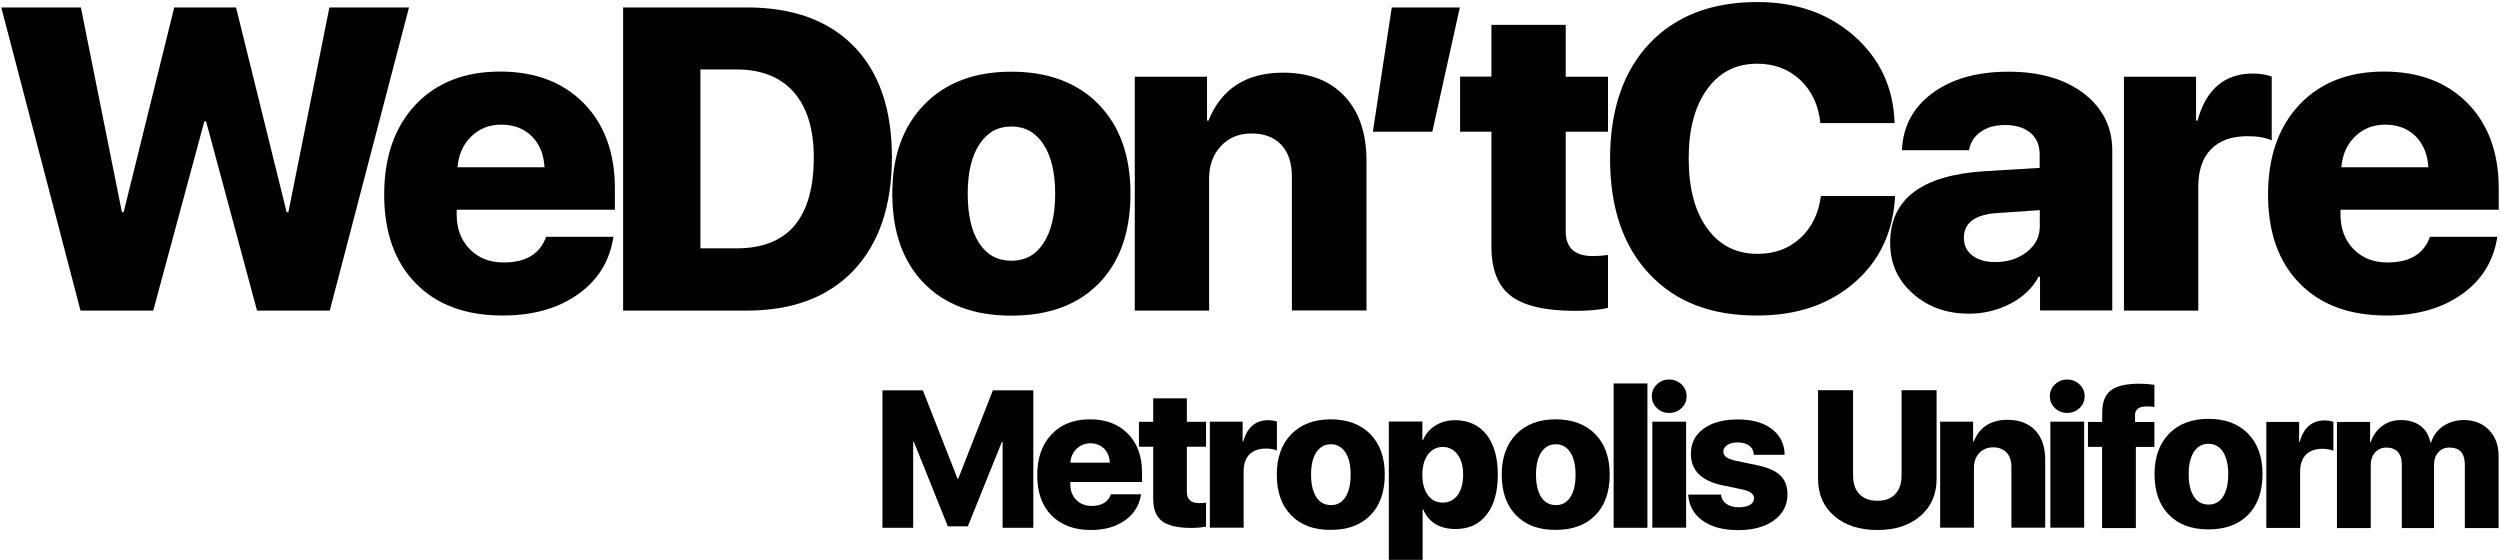
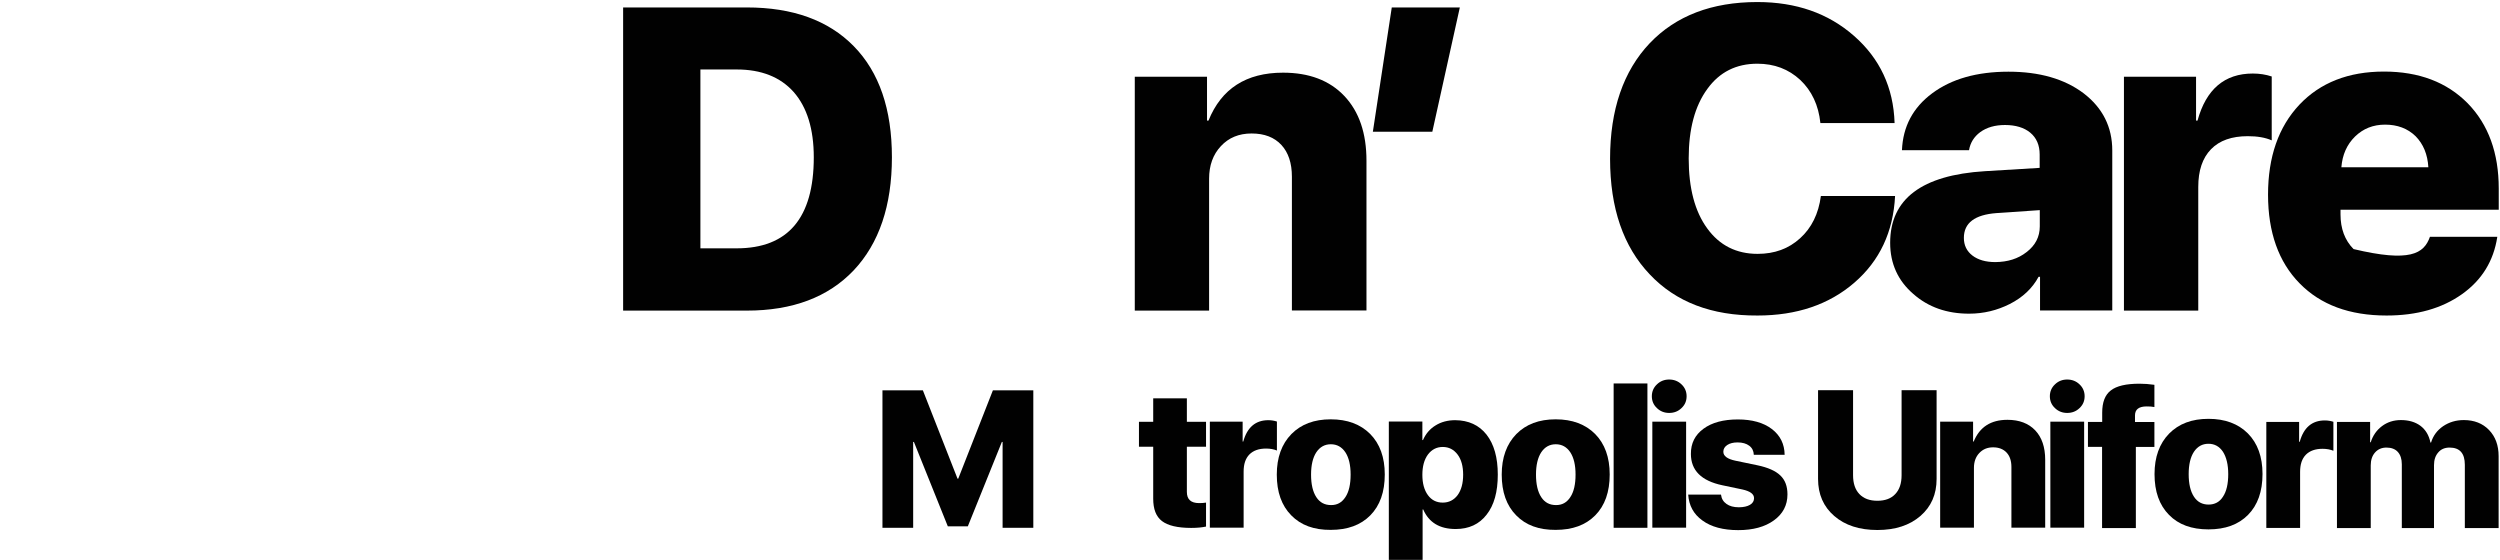
<svg xmlns="http://www.w3.org/2000/svg" width="986" height="221" viewBox="0 0 986 221" fill="none">
-   <path d="M60.438 122.505H31.755L0.504 2.937H31.9L48.083 83.699H48.761L68.723 2.937H93.093L113.055 83.699H113.733L129.916 2.937H161.312L130.061 122.505H101.378L81.272 47.848H80.593L60.438 122.505Z" fill="#010101" />
-   <path d="M241.933 93.485C240.48 102.932 235.877 110.442 228.028 116.013C220.131 121.633 210.198 124.443 198.279 124.443C183.696 124.443 172.261 120.228 163.976 111.75C155.691 103.32 151.525 91.644 151.525 76.771C151.525 61.897 155.643 50.076 163.88 41.307C172.116 32.587 183.26 28.226 197.262 28.226C211.022 28.226 222.02 32.393 230.257 40.726C238.445 49.107 242.515 60.347 242.515 74.348V82.73H180.11V84.571C180.11 90.191 181.806 94.745 185.246 98.233C188.686 101.77 193.144 103.514 198.667 103.514C207.437 103.514 213.008 100.122 215.383 93.388H241.933V93.485ZM185.828 53.855C182.63 57.004 180.837 61.025 180.45 65.967H214.753C214.462 60.88 212.815 56.81 209.714 53.71C206.564 50.657 202.543 49.156 197.698 49.156C192.998 49.156 189.025 50.706 185.828 53.855Z" fill="#010101" />
  <path d="M294.551 2.937C312.671 2.937 326.722 8.024 336.703 18.198C346.781 28.469 351.771 43.1 351.771 62.043C351.771 81.082 346.732 95.956 336.703 106.614C326.625 117.224 312.575 122.505 294.551 122.505H245.761V2.937H294.551ZM276.188 97.942H290.53C310.782 97.942 320.957 85.976 320.957 62.043C320.957 50.9 318.292 42.276 313.011 36.269C307.73 30.358 300.22 27.403 290.578 27.403H276.237V97.942H276.188Z" fill="#010101" />
-   <path d="M364.514 111.798C356.132 103.272 351.917 91.499 351.917 76.335C351.917 61.461 356.18 49.737 364.659 41.114C373.041 32.538 384.475 28.275 398.865 28.275C413.352 28.275 424.786 32.538 433.168 41.017C441.598 49.592 445.862 61.364 445.862 76.335C445.862 91.547 441.647 103.369 433.265 111.895C424.98 120.277 413.497 124.492 398.865 124.492C384.281 124.492 372.799 120.228 364.514 111.798ZM411.511 95.956C414.612 91.305 416.162 84.765 416.162 76.335C416.162 68.099 414.612 61.607 411.511 56.859C408.41 52.208 404.243 49.883 398.914 49.883C393.536 49.883 389.369 52.208 386.316 56.859C383.216 61.558 381.665 68.05 381.665 76.335C381.665 84.765 383.167 91.353 386.22 95.956C389.272 100.559 393.487 102.836 398.914 102.836C404.292 102.836 408.507 100.559 411.511 95.956Z" fill="#010101" />
  <path d="M447.558 30.261H476.047V47.557H476.628C481.715 34.961 491.502 28.662 506.037 28.662C516.309 28.662 524.4 31.715 530.214 37.867C536.028 44.02 538.935 52.498 538.935 63.399V122.457H509.526V69.697C509.526 64.32 508.121 60.153 505.408 57.198C502.597 54.146 498.673 52.644 493.634 52.644C488.644 52.644 484.622 54.291 481.521 57.634C478.421 60.928 476.87 65.24 476.87 70.472V122.505H447.558V30.261Z" fill="#010101" />
  <path d="M541.455 51.966L548.916 2.937H575.758L564.905 51.966H541.455Z" fill="#010101" />
-   <path d="M617.522 9.865V30.261H634.189V51.966H617.522V91.305C617.522 97.749 621.108 100.995 628.23 100.995C630.265 100.995 632.251 100.849 634.189 100.559V121.439C630.798 122.215 626.534 122.602 621.253 122.602C609.431 122.602 600.952 120.616 595.817 116.643C590.729 112.719 588.21 106.227 588.21 97.167V51.917H575.855V30.213H588.21V9.816H617.522V9.865Z" fill="#010101" />
  <path d="M650.663 108.213C640.246 97.264 635.013 82.1 635.013 62.624C635.013 43.245 640.246 28.033 650.663 17.035C660.983 6.231 675.13 0.805 693.105 0.805C708.367 0.805 721.013 5.214 731.139 14.08C741.411 23.043 746.789 34.525 747.225 48.526H717.961C717.234 41.501 714.569 35.833 710.015 31.521C705.412 27.258 699.792 25.126 693.105 25.126C684.772 25.126 678.183 28.42 673.386 35.057C668.444 41.792 666.022 50.948 666.022 62.479C666.022 74.203 668.444 83.408 673.338 90.094C678.183 96.78 684.82 100.123 693.202 100.123C699.889 100.123 705.46 98.088 709.966 93.97C714.472 89.9 717.234 84.329 718.154 77.304H747.419C746.692 91.45 741.362 102.836 731.333 111.508C721.352 120.131 708.61 124.443 693.154 124.443C675.082 124.54 660.934 119.114 650.663 108.213Z" fill="#010101" />
  <path d="M754.589 115.916C748.533 110.684 745.48 103.95 745.48 95.762C745.48 78.466 757.932 69.068 782.836 67.517L804.445 66.209V60.928C804.445 57.246 803.185 54.34 800.714 52.305C798.292 50.319 794.949 49.301 790.782 49.301C786.857 49.301 783.611 50.222 780.995 52.111C778.524 53.952 777.07 56.326 776.586 59.233H750.132C750.519 49.883 754.492 42.422 762.051 36.802C769.657 31.133 779.687 28.275 792.138 28.275C804.396 28.275 814.28 31.133 821.79 36.802C829.3 42.567 833.079 50.076 833.079 59.33V122.457H804.59V109.182H804.009C801.586 113.688 797.807 117.273 792.671 119.889C787.681 122.408 782.351 123.716 776.586 123.716C767.865 123.716 760.5 121.149 754.589 115.916ZM799.261 99.444C802.749 96.78 804.493 93.388 804.493 89.27V82.875L787.487 84.038C778.863 84.668 774.551 87.914 774.551 93.824C774.551 96.731 775.665 99.057 777.942 100.801C780.171 102.496 783.175 103.369 786.954 103.369C791.848 103.32 795.918 102.06 799.261 99.444Z" fill="#010101" />
  <path d="M837.633 30.261H866.122V47.557H866.704C870.095 35.203 877.363 29.002 888.506 29.002C891.171 29.002 893.642 29.389 895.968 30.164V55.357C893.448 54.243 890.299 53.71 886.52 53.71C880.221 53.71 875.376 55.405 872.033 58.845C868.642 62.333 866.994 67.275 866.994 73.767V122.505H837.682V30.261H837.633Z" fill="#010101" />
-   <path d="M984.923 93.485C983.469 102.932 978.867 110.442 971.018 116.013C963.12 121.633 953.188 124.443 941.269 124.443C926.685 124.443 915.251 120.228 906.966 111.75C898.681 103.32 894.514 91.644 894.514 76.771C894.514 61.897 898.632 50.076 906.869 41.307C915.106 32.587 926.249 28.226 940.251 28.226C954.011 28.226 965.01 32.393 973.246 40.726C981.434 49.107 985.504 60.347 985.504 74.348V82.73H923.1V84.571C923.1 90.191 924.796 94.745 928.236 98.233C931.676 101.77 936.133 103.514 941.657 103.514C950.426 103.514 955.998 100.122 958.372 93.388H984.923V93.485ZM928.817 53.855C925.619 57.004 923.827 61.025 923.439 65.967H957.742C957.451 60.88 955.756 56.81 952.703 53.71C949.554 50.657 945.533 49.156 940.688 49.156C935.988 49.156 932.063 50.706 928.817 53.855Z" fill="#010101" />
+   <path d="M984.923 93.485C983.469 102.932 978.867 110.442 971.018 116.013C963.12 121.633 953.188 124.443 941.269 124.443C926.685 124.443 915.251 120.228 906.966 111.75C898.681 103.32 894.514 91.644 894.514 76.771C894.514 61.897 898.632 50.076 906.869 41.307C915.106 32.587 926.249 28.226 940.251 28.226C954.011 28.226 965.01 32.393 973.246 40.726C981.434 49.107 985.504 60.347 985.504 74.348V82.73H923.1V84.571C923.1 90.191 924.796 94.745 928.236 98.233C950.426 103.514 955.998 100.122 958.372 93.388H984.923V93.485ZM928.817 53.855C925.619 57.004 923.827 61.025 923.439 65.967H957.742C957.451 60.88 955.756 56.81 952.703 53.71C949.554 50.657 945.533 49.156 940.688 49.156C935.988 49.156 932.063 50.706 928.817 53.855Z" fill="#010101" />
  <path d="M407.538 208.16H395.425V174.296H395.134L381.713 207.579H373.816L360.444 174.296H360.153V208.16H348.04V153.948H363.981L377.644 188.781H377.934L391.597 153.948H407.538V208.16Z" fill="#010101" />
-   <path d="M450.029 194.983C449.399 199.246 447.267 202.686 443.73 205.205C440.145 207.773 435.639 209.033 430.261 209.033C423.672 209.033 418.487 207.095 414.708 203.267C410.929 199.44 409.088 194.159 409.088 187.425C409.088 180.691 410.929 175.313 414.708 171.34C418.439 167.368 423.478 165.381 429.873 165.381C436.123 165.381 441.114 167.271 444.844 171.05C448.575 174.877 450.416 179.964 450.416 186.311V190.09H422.121V190.913C422.121 193.481 422.896 195.516 424.447 197.114C425.997 198.713 428.032 199.537 430.551 199.537C434.524 199.537 437.044 197.986 438.158 194.934H450.029V194.983ZM424.592 177.009C423.139 178.414 422.315 180.255 422.17 182.483H437.722C437.577 180.158 436.85 178.317 435.445 176.912C434.04 175.555 432.199 174.829 430.019 174.829C427.838 174.877 426.046 175.604 424.592 177.009Z" fill="#010101" />
  <path d="M468.101 157.097V166.35H475.659V176.185H468.101V194.014C468.101 196.969 469.699 198.423 472.946 198.423C473.866 198.423 474.787 198.374 475.659 198.229V207.676C474.108 208.015 472.17 208.209 469.796 208.209C464.418 208.209 460.591 207.288 458.265 205.496C455.939 203.703 454.825 200.796 454.825 196.678V176.185H449.205V166.35H454.825V157.097H468.101Z" fill="#010101" />
  <path d="M477.161 166.302H490.097V174.15H490.339C491.89 168.53 495.185 165.72 500.223 165.72C501.435 165.72 502.549 165.914 503.615 166.253V177.687C502.452 177.203 501.047 176.912 499.351 176.912C496.493 176.912 494.312 177.687 492.762 179.237C491.212 180.836 490.485 183.065 490.485 186.02V208.112H477.161V166.302Z" fill="#010101" />
  <path d="M509.284 203.267C505.456 199.391 503.566 194.062 503.566 187.183C503.566 180.449 505.504 175.119 509.332 171.195C513.16 167.319 518.295 165.381 524.836 165.381C531.377 165.381 536.561 167.319 540.389 171.147C544.216 175.022 546.154 180.352 546.154 187.134C546.154 194.014 544.265 199.391 540.437 203.267C536.658 207.095 531.474 208.984 524.836 208.984C518.247 209.032 513.063 207.143 509.284 203.267ZM530.602 196.097C532.007 194.014 532.685 191.01 532.685 187.183C532.685 183.452 532.007 180.497 530.602 178.365C529.197 176.282 527.307 175.216 524.885 175.216C522.462 175.216 520.573 176.282 519.167 178.365C517.762 180.497 517.084 183.452 517.084 187.183C517.084 191.01 517.762 193.965 519.167 196.097C520.524 198.18 522.462 199.198 524.933 199.198C527.356 199.246 529.245 198.18 530.602 196.097Z" fill="#010101" />
  <path d="M586.272 171.389C589.227 175.168 590.729 180.4 590.729 187.183C590.729 193.965 589.276 199.246 586.32 202.977C583.413 206.755 579.343 208.645 574.111 208.645C567.812 208.645 563.549 206.077 561.32 200.942H561.078V220.805H547.754V166.253H560.981V173.569H561.223C562.289 171.098 563.936 169.16 566.165 167.804C568.394 166.399 571.01 165.72 573.965 165.72C579.198 165.769 583.316 167.658 586.272 171.389ZM574.886 195.273C576.34 193.287 577.066 190.574 577.066 187.231C577.066 183.888 576.34 181.224 574.886 179.286C573.384 177.299 571.446 176.282 569.023 176.282C566.601 176.282 564.663 177.299 563.161 179.286C561.707 181.272 560.981 183.937 560.981 187.28C560.981 190.622 561.707 193.287 563.161 195.273C564.614 197.26 566.552 198.229 569.023 198.229C571.446 198.229 573.432 197.211 574.886 195.273Z" fill="#010101" />
  <path d="M597.996 203.267C594.169 199.391 592.279 194.062 592.279 187.183C592.279 180.449 594.217 175.119 598.045 171.195C601.873 167.319 607.008 165.381 613.549 165.381C620.09 165.381 625.274 167.319 629.102 171.147C632.929 175.022 634.867 180.352 634.867 187.134C634.867 194.014 632.978 199.391 629.15 203.267C625.371 207.095 620.187 208.984 613.549 208.984C606.96 209.032 601.776 207.143 597.996 203.267ZM619.315 196.097C620.72 194.014 621.398 191.01 621.398 187.183C621.398 183.452 620.72 180.497 619.315 178.365C617.91 176.282 616.02 175.216 613.598 175.216C611.175 175.216 609.285 176.282 607.88 178.365C606.475 180.497 605.797 183.452 605.797 187.183C605.797 191.01 606.475 193.965 607.88 196.097C609.237 198.18 611.175 199.198 613.646 199.198C616.069 199.246 617.958 198.18 619.315 196.097Z" fill="#010101" />
  <path d="M636.418 151.235H649.741V208.16H636.418V151.235Z" fill="#010101" />
  <path d="M653.521 160.973C652.164 159.713 651.486 158.163 651.486 156.273C651.486 154.432 652.164 152.833 653.521 151.574C654.829 150.314 656.428 149.684 658.317 149.684C660.207 149.684 661.854 150.314 663.162 151.574C664.518 152.833 665.197 154.432 665.197 156.273C665.197 158.163 664.518 159.713 663.162 160.973C661.854 162.232 660.255 162.862 658.317 162.862C656.428 162.862 654.829 162.232 653.521 160.973ZM651.68 166.302H665.003V208.112H651.68V166.302Z" fill="#010101" />
  <path d="M671.835 169.112C675.178 166.641 679.733 165.43 685.401 165.43C691.021 165.43 695.527 166.689 698.822 169.209C702.117 171.728 703.812 175.119 703.861 179.383H691.7C691.651 177.881 691.07 176.67 689.907 175.797C688.744 174.925 687.194 174.489 685.304 174.489C683.609 174.489 682.252 174.829 681.234 175.507C680.217 176.185 679.684 177.057 679.684 178.171C679.684 179.867 681.283 181.03 684.481 181.708L693.105 183.501C697.272 184.373 700.324 185.729 702.165 187.522C704.055 189.314 704.975 191.785 704.975 194.983C704.975 199.246 703.183 202.686 699.597 205.254C696.06 207.821 691.361 209.081 685.547 209.081C679.636 209.081 674.887 207.821 671.399 205.254C667.959 202.783 666.118 199.391 665.827 195.08H678.763C678.957 196.678 679.684 197.889 680.944 198.762C682.155 199.634 683.802 200.07 685.789 200.07C687.63 200.07 689.132 199.731 690.198 199.101C691.264 198.471 691.797 197.599 691.797 196.485C691.797 194.837 690.246 193.723 687.194 193.045L679.345 191.398C671.011 189.653 666.893 185.535 666.893 179.043C666.845 174.829 668.54 171.534 671.835 169.112Z" fill="#010101" />
  <path d="M730.848 187.425C730.848 190.622 731.672 193.093 733.319 194.837C735.015 196.63 737.389 197.502 740.441 197.502C743.494 197.502 745.868 196.63 747.515 194.837C749.162 193.093 749.986 190.622 749.986 187.425V153.899H763.794V188.878C763.794 194.983 761.663 199.828 757.399 203.51C753.135 207.192 747.515 209.033 740.441 209.033C733.367 209.033 727.699 207.192 723.435 203.51C719.171 199.828 717.04 194.934 717.04 188.878V153.899H730.848V187.425Z" fill="#010101" />
  <path d="M765.248 166.302H778.184V174.15H778.426C780.752 168.434 785.161 165.575 791.75 165.575C796.402 165.575 800.084 166.98 802.7 169.742C805.316 172.503 806.625 176.379 806.625 181.321V208.112H793.301V184.179C793.301 181.757 792.671 179.867 791.411 178.511C790.151 177.154 788.359 176.427 786.082 176.427C783.804 176.427 782.012 177.203 780.607 178.704C779.202 180.206 778.523 182.144 778.523 184.518V208.112H765.199V166.302H765.248Z" fill="#010101" />
  <path d="M810.501 160.973C809.144 159.713 808.466 158.163 808.466 156.273C808.466 154.432 809.144 152.833 810.501 151.574C811.809 150.314 813.408 149.684 815.297 149.684C817.187 149.684 818.834 150.314 820.142 151.574C821.498 152.833 822.177 154.432 822.177 156.273C822.177 158.163 821.498 159.713 820.142 160.973C818.834 162.232 817.235 162.862 815.297 162.862C813.408 162.862 811.809 162.232 810.501 160.973ZM808.66 166.302H821.983V208.112H808.66V166.302Z" fill="#010101" />
  <path d="M829.106 176.234H823.485V166.399H829.106V162.765C829.106 158.647 830.22 155.74 832.497 153.996C834.774 152.204 838.553 151.332 843.835 151.332C845.676 151.332 847.662 151.477 849.697 151.768V160.537C848.777 160.343 847.759 160.294 846.645 160.294C843.592 160.294 842.042 161.457 842.042 163.831V166.447H849.697V176.282H842.381V208.257H829.057V176.234H829.106Z" fill="#010101" />
  <path d="M855.463 203.074C851.635 199.198 849.746 193.869 849.746 186.989C849.746 180.255 851.684 174.926 855.511 171.001C859.339 167.126 864.475 165.188 871.016 165.188C877.556 165.188 882.741 167.126 886.568 170.953C890.396 174.829 892.334 180.158 892.334 186.941C892.334 193.82 890.444 199.198 886.617 203.074C882.838 206.901 877.653 208.79 871.016 208.79C864.378 208.79 859.194 206.901 855.463 203.074ZM876.733 195.903C878.138 193.82 878.816 190.816 878.816 186.989C878.816 183.259 878.089 180.303 876.733 178.172C875.328 176.088 873.438 175.022 871.016 175.022C868.593 175.022 866.704 176.088 865.298 178.172C863.893 180.303 863.215 183.259 863.215 186.989C863.215 190.816 863.893 193.772 865.298 195.903C866.655 197.987 868.593 199.004 871.064 199.004C873.487 199.004 875.425 197.987 876.733 195.903Z" fill="#010101" />
  <path d="M893.836 166.399H906.772V174.247H907.014C908.565 168.627 911.859 165.817 916.898 165.817C918.109 165.817 919.224 166.011 920.29 166.35V177.784C919.127 177.299 917.722 177.009 916.026 177.009C913.167 177.009 910.987 177.784 909.437 179.334C907.886 180.933 907.16 183.162 907.16 186.117V208.209H893.836V166.399Z" fill="#010101" />
  <path d="M921.84 166.399H934.777V174.441H935.019C935.842 171.776 937.344 169.645 939.476 168.046C941.608 166.447 944.127 165.672 946.938 165.672C950.038 165.672 952.606 166.447 954.641 167.949C956.676 169.499 957.984 171.679 958.566 174.538H958.808C959.632 171.825 961.231 169.693 963.556 168.094C965.93 166.496 968.643 165.672 971.744 165.672C975.814 165.672 979.157 166.98 981.677 169.596C984.196 172.212 985.456 175.652 985.456 179.916V208.257H972.132V183.307C972.132 178.801 970.145 176.524 966.124 176.524C964.234 176.524 962.732 177.154 961.667 178.414C960.552 179.673 959.971 181.321 959.971 183.452V208.257H947.277V183.113C947.277 181.03 946.744 179.383 945.678 178.22C944.66 177.106 943.158 176.524 941.22 176.524C939.379 176.524 937.877 177.154 936.715 178.462C935.6 179.722 935.019 181.417 935.019 183.549V208.257H921.695V166.399H921.84Z" fill="#010101" />
</svg>